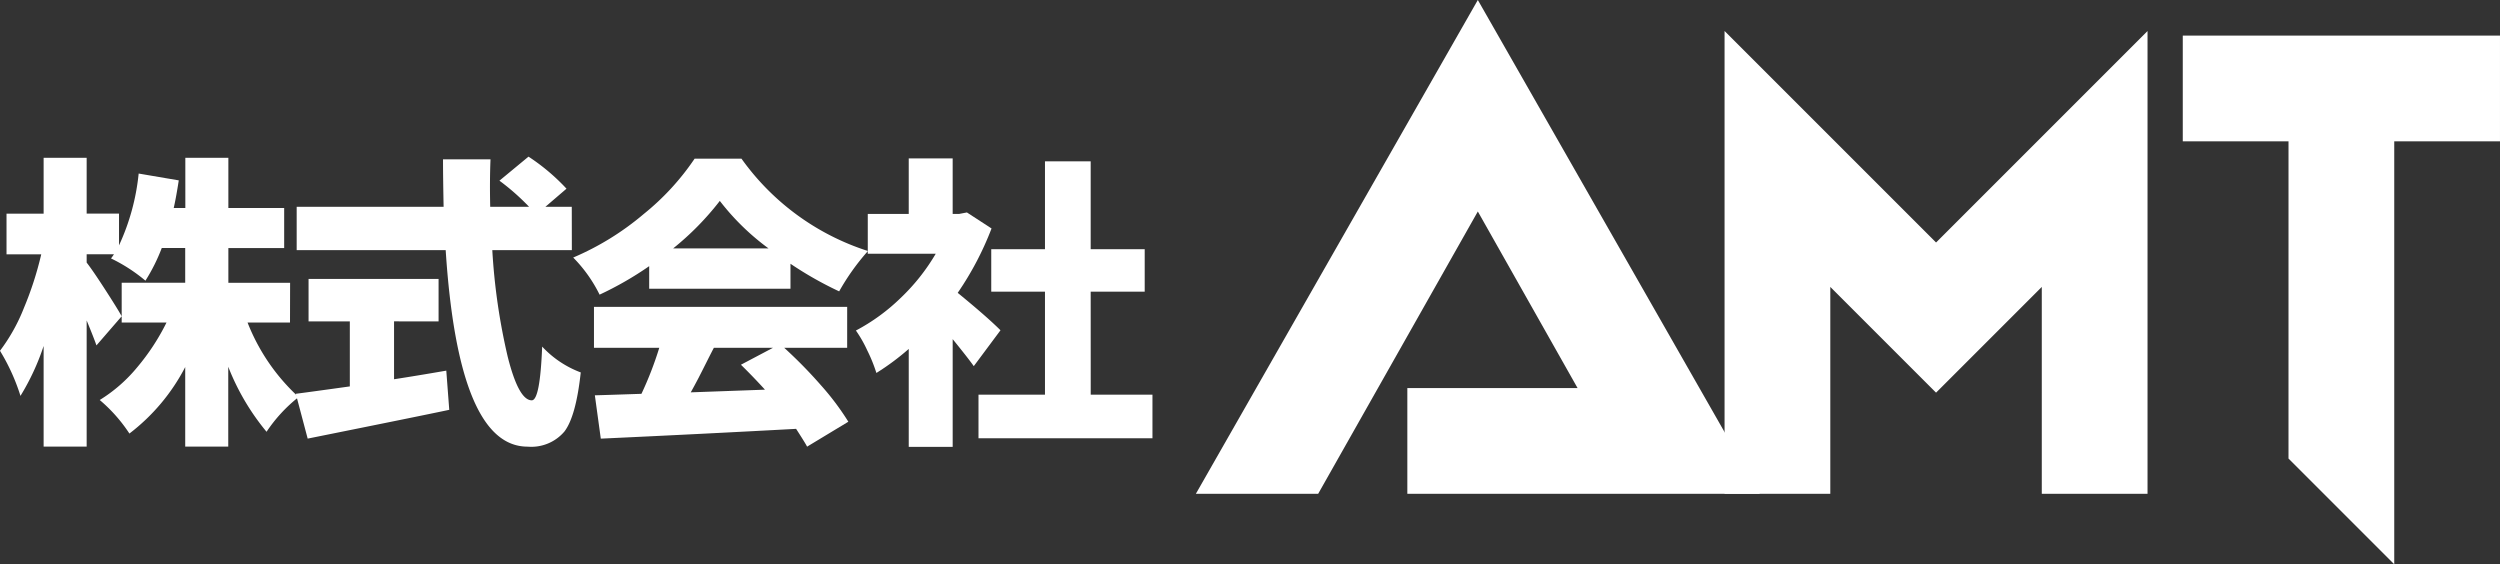
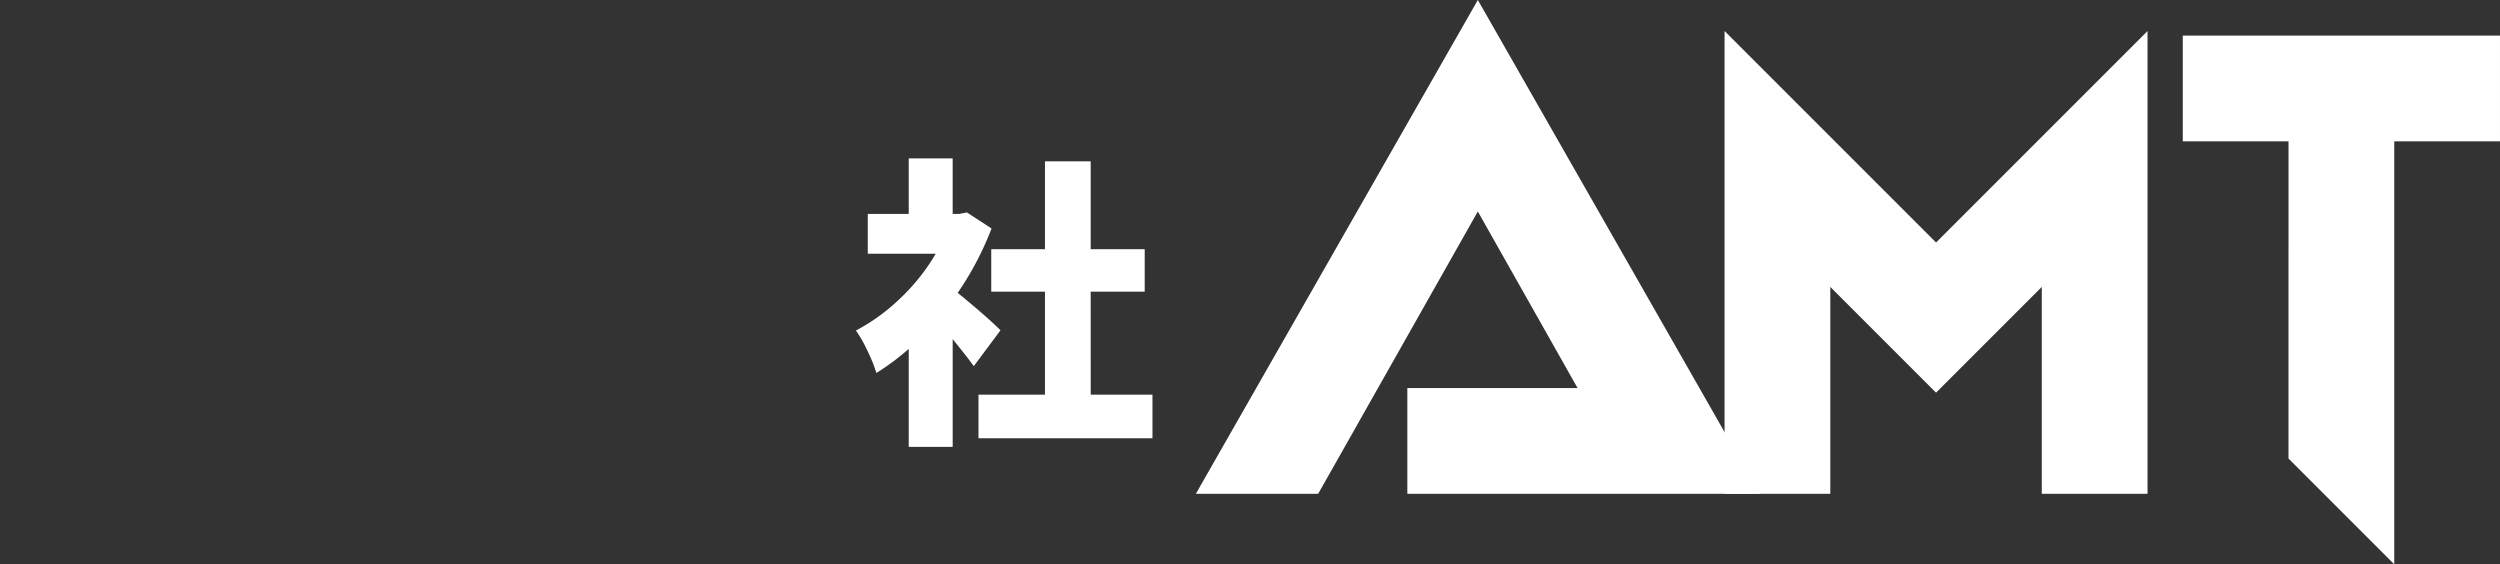
<svg xmlns="http://www.w3.org/2000/svg" width="236.898" height="53.474" viewBox="0 0 236.898 53.474">
  <rect x="0" y="0" width="236.898" height="53.474" fill="#333333" stroke="none" />
  <g id="グループ_5" data-name="グループ 5" transform="translate(-233.86 -301.536)">
    <g id="グループ_2" data-name="グループ 2" transform="translate(233.86 301.536)">
-       <path id="パス_12" data-name="パス 12" d="M261.34,359.65h-4.022a18.935,18.935,0,0,0,4.838,7.06A14.287,14.287,0,0,0,259.118,370a22.352,22.352,0,0,1-3.629-6.16v7.566h-4.078v-7.538a18.8,18.8,0,0,1-5.288,6.3,14.722,14.722,0,0,0-2.813-3.178,14.363,14.363,0,0,0,3.558-3.108,20.962,20.962,0,0,0,2.77-4.233h-4.247v-3.769h6.019v-3.291h-2.222a17.135,17.135,0,0,1-1.547,3.094,15.568,15.568,0,0,0-3.263-2.109,1.893,1.893,0,0,0,.127-.169c.065-.093.116-.169.155-.225h-2.588v.787q.591.759,1.772,2.588t1.547,2.5L243,361.816q-.253-.73-.928-2.363v11.954h-4.078v-9.535A22.562,22.562,0,0,1,235.8,366.6a19.164,19.164,0,0,0-1.941-4.275,17.105,17.105,0,0,0,2.264-4.05,31.809,31.809,0,0,0,1.646-5.091h-3.291v-3.853h3.516V344.04h4.078v5.288h3.066v3.009A21.179,21.179,0,0,0,247,345.531l3.8.647q-.253,1.632-.478,2.616h1.1V344.04h4.078v4.754h5.288v3.8h-5.288v3.291h5.85Z" transform="translate(-233.86 -329.086)" fill="#fff" />
-       <path id="パス_13" data-name="パス 13" d="M322.837,359.331v5.485q2.194-.338,4.95-.816l.281,3.713q-2.363.506-13.416,2.728l-1.125-4.247q1.545-.2,5.119-.7v-6.16h-3.91v-4.022h12.32v4.022Zm16.848-6.75h-7.538a58.924,58.924,0,0,0,1.463,10.111q1.039,4.122,2.278,4.121.785,0,.984-5.091a9.556,9.556,0,0,0,3.656,2.447q-.451,4.164-1.547,5.6a4.112,4.112,0,0,1-3.488,1.434q-6.555,0-7.763-18.62h-14.12v-4.106h13.923q-.058-2.98-.056-4.5h4.5q-.084,2-.028,4.5h3.684A21.652,21.652,0,0,0,332.822,346l2.756-2.278a19.479,19.479,0,0,1,3.6,3.037l-2,1.716h2.5Z" transform="translate(-285.497 -328.879)" fill="#fff" />
-       <path id="パス_14" data-name="パス 14" d="M395.438,356.6v-2.138a31.781,31.781,0,0,1-4.7,2.7,13.417,13.417,0,0,0-2.5-3.516,26.169,26.169,0,0,0,6.694-4.135,23.845,23.845,0,0,0,4.81-5.232h4.444a23.537,23.537,0,0,0,11.982,8.747,21.932,21.932,0,0,0-2.728,3.825,34.027,34.027,0,0,1-4.613-2.616V356.6Zm18.76,5.6h-5.963a43.65,43.65,0,0,1,3.488,3.558,24.823,24.823,0,0,1,2.587,3.445l-3.91,2.363q-.113-.253-1.04-1.688-8.776.478-18.507.928l-.563-4.106q1.039-.026,4.416-.141a33.014,33.014,0,0,0,1.688-4.36h-6.188v-3.881H414.2Zm-16.482-9.422h9.028a22.907,22.907,0,0,1-4.613-4.5A26.75,26.75,0,0,1,397.716,352.774Zm9.45,9.422h-5.6q-.253.48-.689,1.35t-.8,1.575q-.367.7-.7,1.294l7.032-.253q-1.155-1.266-2.278-2.363Z" transform="translate(-333.922 -329.241)" fill="#fff" />
      <path id="パス_15" data-name="パス 15" d="M478.085,360.485l-2.531,3.4q-.536-.759-2-2.56v10.21h-4.163v-9.282a23.53,23.53,0,0,1-3.066,2.278,14.592,14.592,0,0,0-.872-2.151,11.76,11.76,0,0,0-1.069-1.87,18.37,18.37,0,0,0,4.233-3.08,19.115,19.115,0,0,0,3.333-4.2h-6.441V349.46h3.881V344.2h4.163v5.26h.619l.731-.14,2.334,1.519a29.277,29.277,0,0,1-3.206,6.1Q476.79,359.193,478.085,360.485Zm8.55,6.1h5.85v4.134H476v-4.134h6.3v-9.76h-5.091v-4.022H482.3v-8.326h4.331v8.326h5.119v4.022h-5.119Z" transform="translate(-383.279 -329.189)" fill="#fff" />
      <path id="パス_16" data-name="パス 16" d="M582.655,321.576l-15.13,26.753h-11.59l26.72-46.794,26.72,46.794h-33.4V338.31h16.132Z" transform="translate(-442.617 -301.536)" fill="#fff" />
      <path id="パス_17" data-name="パス 17" d="M708.351,334.139v19.606h-10.02V309.89l20.04,20.04,20.04-20.04v43.854h-10.02V334.139l-10.02,10.02Z" transform="translate(-534.913 -306.951)" fill="#fff" />
      <path id="パス_18" data-name="パス 18" d="M831.761,321.144h-10.02v-10.02H851.8v10.02h-10.02v40.08l-10.02-10.02Z" transform="translate(-614.903 -307.751)" fill="#fff" />
    </g>
  </g>
</svg>